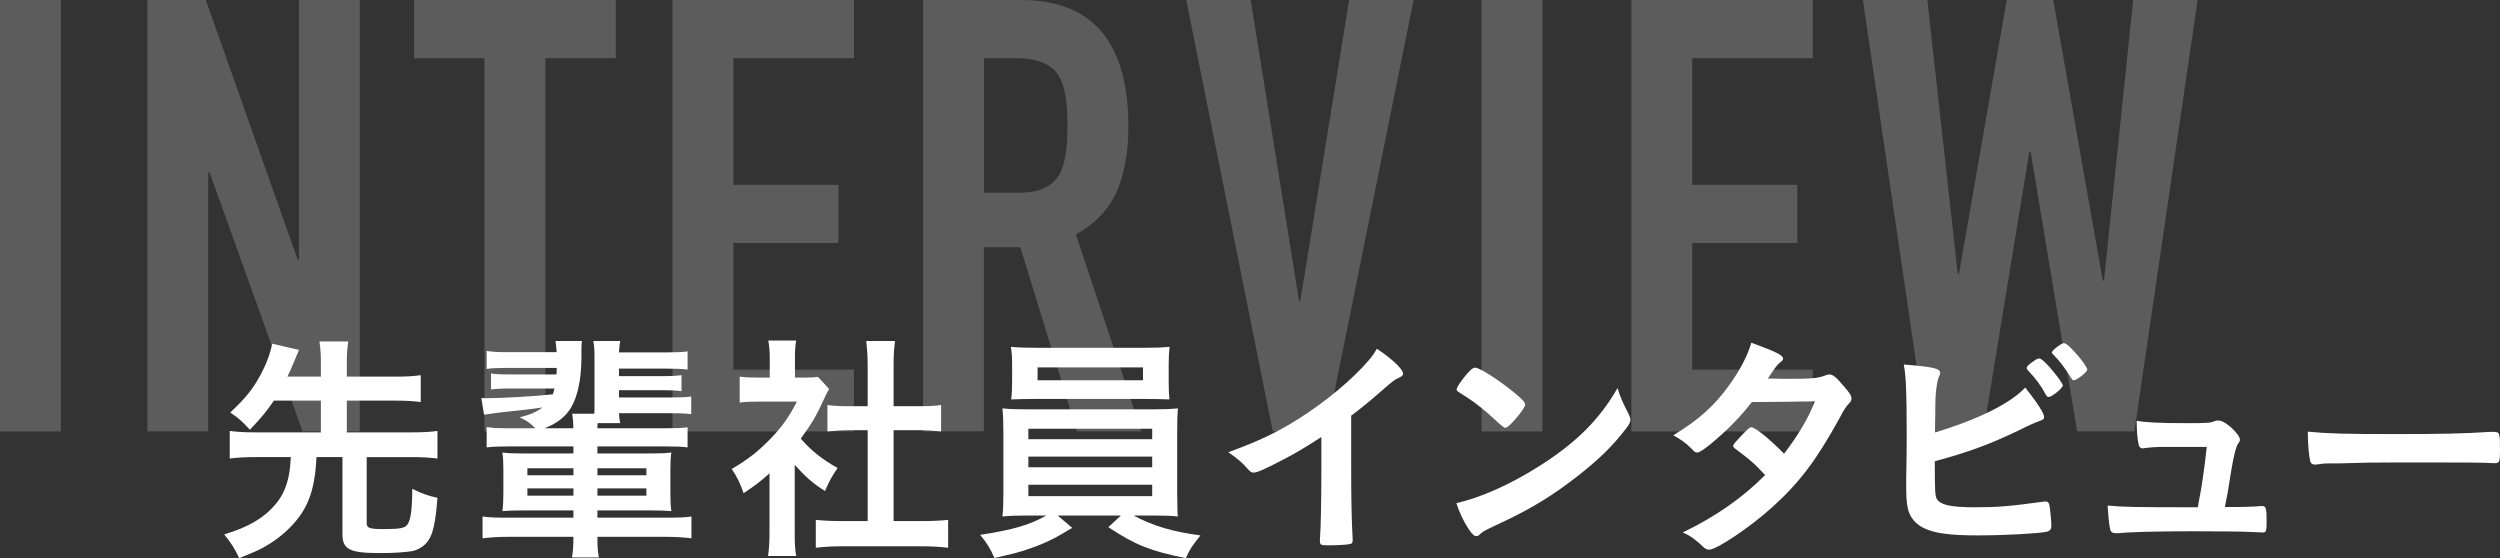
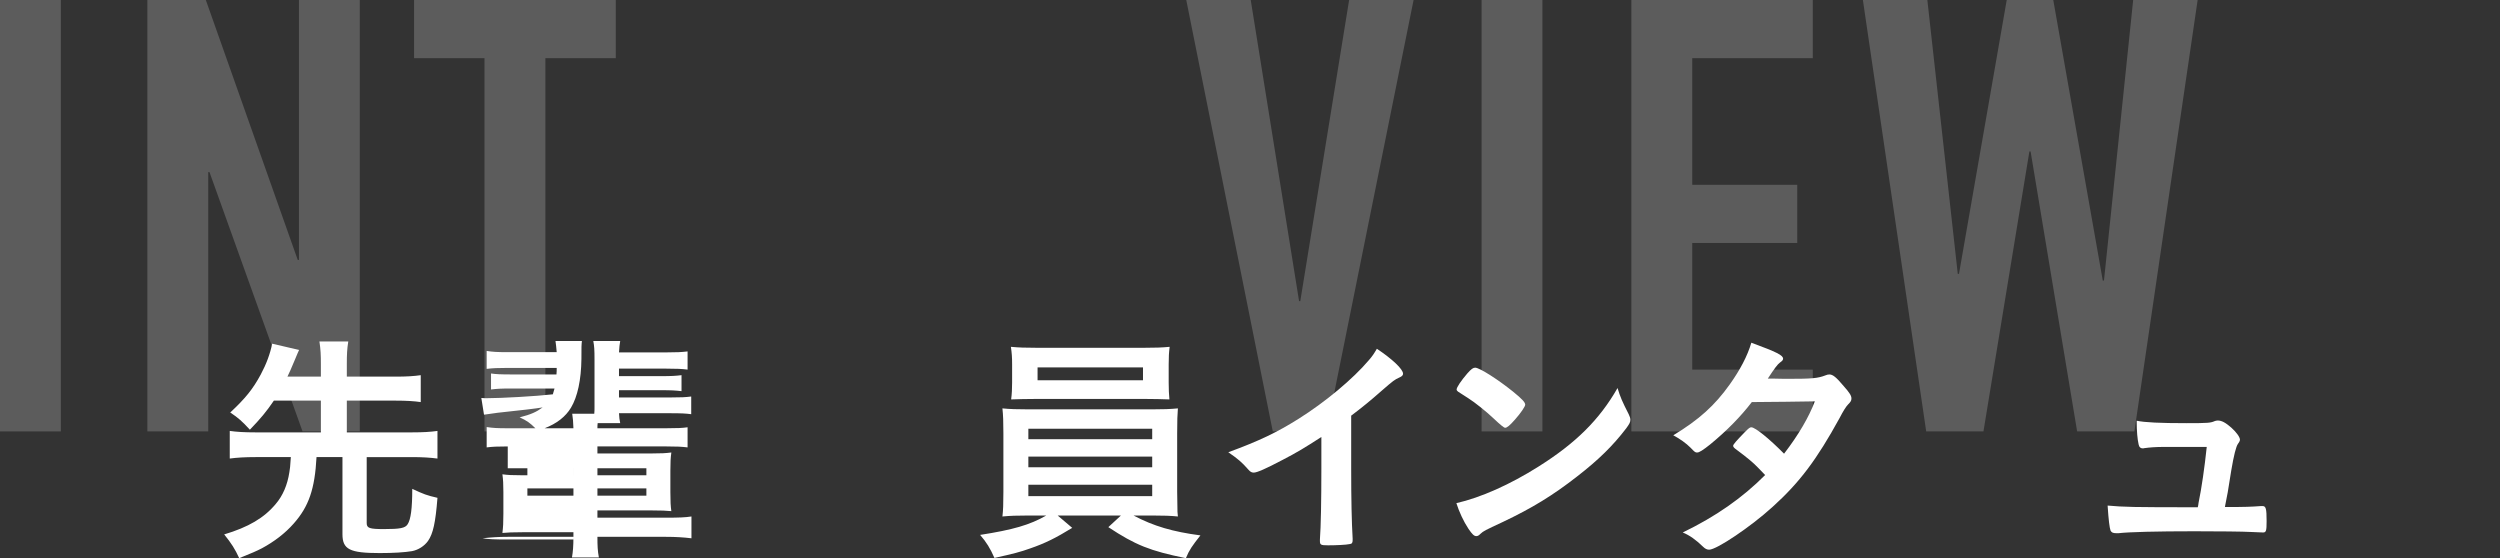
<svg xmlns="http://www.w3.org/2000/svg" id="a" viewBox="0 0 412.6 92.12">
  <rect x="0" y="0" width="412.6" height="92.12" fill="#333333" stroke="none" />
  <defs>
    <style>.b{fill:#fff;}.c{opacity:.2;}</style>
  </defs>
  <g class="c">
    <g>
      <path class="b" d="M0,71.2V0H10.04V71.2H0Z" />
      <path class="b" d="M24.32,71.2V0h9.65l15.17,42.9h.2V0h10.04V71.2h-9.45l-15.36-42.8h-.2v42.8h-10.04Z" />
      <path class="b" d="M79.96,71.2V9.6h-11.62V0h33.29V9.6h-11.62v61.6h-10.04Z" />
-       <path class="b" d="M110.99,71.2V0h29.94V9.6h-19.89V30.5h17.33v9.6h-17.33v20.9h19.89v10.2h-29.94Z" />
-       <path class="b" d="M152.35,71.2V0h16.15c11.82,0,17.73,6.97,17.73,20.9,0,4.2-.64,7.77-1.92,10.7-1.28,2.93-3.53,5.3-6.75,7.1l10.83,32.5h-10.64l-9.36-30.4h-6.01v30.4h-10.04Zm10.04-61.6V31.8h5.71c1.77,0,3.18-.25,4.23-.75,1.05-.5,1.87-1.22,2.46-2.15,.52-.93,.89-2.08,1.08-3.45,.2-1.37,.3-2.95,.3-4.75s-.1-3.38-.3-4.75c-.2-1.37-.59-2.55-1.18-3.55-1.25-1.87-3.61-2.8-7.09-2.8h-5.22Z" />
      <path class="b" d="M233.3,0l-14.38,71.2h-8.86L195.78,0h10.64l7.98,49.7h.2L222.66,0h10.64Z" />
      <path class="b" d="M244.52,71.2V0h10.04V71.2h-10.04Z" />
      <path class="b" d="M269.24,71.2V0h29.94V9.6h-19.89V30.5h17.33v9.6h-17.33v20.9h19.89v10.2h-29.94Z" />
      <path class="b" d="M362.7,0l-10.44,71.2h-9.45l-7.68-46.2h-.2l-7.58,46.2h-9.45L307.45,0h10.64l5.02,45.2h.2L331.19,0h7.68l8.17,46.3h.2L352.06,0h10.64Z" />
    </g>
  </g>
  <g>
    <path class="b" d="M45.2,66.12c-1.28,1.88-2.16,2.92-3.96,4.8-1.28-1.4-1.92-1.96-3.24-2.84,2.52-2.36,3.72-3.84,5.04-6.28,.92-1.72,1.56-3.44,1.88-5.08l4.44,1.04c-.16,.36-.28,.6-.72,1.68-.68,1.6-.84,2-1.2,2.72h5.52v-2.04c0-1.56-.04-2.4-.24-3.76h4.76c-.2,1.24-.24,2.16-.24,3.76v2.04h8.08c1.8,0,3-.08,4.12-.24v4.44c-1.08-.16-2.4-.24-4.12-.24h-8.08v5.24h10.68c1.92,0,3.16-.08,4.28-.24v4.56c-1.24-.16-2.44-.24-4.28-.24h-7.4v10.88c0,.84,.44,1,2.84,1,2.68,0,3.52-.16,3.92-.8,.52-.8,.76-2.6,.76-5.84,1.88,.88,2.4,1.08,4.16,1.48-.32,4.08-.72,5.92-1.56,7.12-.6,.84-1.6,1.48-2.64,1.68-1.2,.2-3.04,.32-5.32,.32-4.96,0-6.16-.6-6.16-3.12v-12.72h-4.28c-.28,5.28-1.28,8.16-3.76,10.96-1.44,1.64-3.24,3-5.24,4.08-.92,.48-1.68,.8-3.76,1.64-.68-1.48-1.28-2.44-2.48-3.92,4-1.2,6.6-2.72,8.52-5.04,1.16-1.36,1.92-3.12,2.24-5.24,.12-.64,.12-.8,.24-2.48h-5.8c-1.8,0-3.08,.08-4.28,.24v-4.56c1.12,.16,2.4,.24,4.28,.24h10.76v-5.24h-7.76Z" />
-     <path class="b" d="M83.8,73.68c-1.76,0-2.52,.04-3.48,.16v-3.36c1.04,.16,1.76,.2,3.48,.2h4.56c-.88-.88-1.44-1.28-2.6-1.8,1.88-.48,2.76-.88,3.8-1.64q-1.68,.28-7.4,.88c-.68,.08-1.68,.24-2.28,.32l-.44-2.76c.4,.04,.6,.04,.88,.04,2.36,0,8.16-.32,10.92-.64,.12-.44,.16-.6,.28-.96h-7c-1.96,0-2.44,.04-3.48,.16v-2.64c.84,.12,1.52,.16,3.48,.16h7.32c.04-.48,.04-.64,.04-1.08h-8.04c-1.72,0-2.52,.04-3.52,.16v-2.96c1.04,.16,1.72,.2,3.52,.2h8.04c-.08-.96-.12-1.24-.2-1.84h4.36c-.08,.68-.08,.96-.08,2.96-.04,3.44-.64,6.24-1.72,8.04-.88,1.48-2.36,2.64-4.36,3.4h4.76c-.04-1.12-.08-1.6-.2-2.4h3.64c.04-.48,.04-.56,.04-1.16v-7.76c0-1.68-.04-2.2-.2-3.08h4.44c-.12,.64-.12,.88-.2,1.88h7.8c1.76,0,2.48-.04,3.52-.16v3c-.96-.12-1.8-.16-3.52-.16h-7.8v1.24h6.84c1.92,0,2.44-.04,3.48-.16v2.64c-1.04-.12-1.56-.16-3.48-.16h-6.84v1.2h8.36c1.92,0,2.64-.04,3.56-.16v2.92c-.92-.12-1.6-.16-3.56-.16h-8.36c.04,.72,.08,1.08,.2,1.64h-3.72c-.04,.36-.04,.48-.04,.84h11.4c1.88,0,2.56-.04,3.48-.16v3.32c-1-.12-1.72-.16-3.48-.16h-11.4v1.16h8.92c1.64,0,2.32-.04,3.28-.16-.12,.92-.16,1.56-.16,3v3.52c0,1.56,.04,2.32,.16,3.16-.84-.08-1.64-.12-3.28-.12h-8.92v1.2h11.32c2.08,0,3.2-.04,4.2-.2v3.6c-1.32-.16-2.64-.24-4.2-.24h-11.32c0,1.52,.04,2.32,.24,3.4h-4.44c.16-.92,.24-1.88,.24-3.4h-10.84c-1.52,0-2.76,.08-4.16,.24v-3.6c.92,.16,2.12,.2,4.16,.2h10.84v-1.2h-8.4c-1.64,0-2.44,.04-3.32,.12,.12-1,.16-1.68,.16-3.16v-3.6c0-1.32-.04-2-.16-2.92,.92,.12,1.56,.16,3.28,.16h8.44v-1.16h-10.84Zm3.24,3.6v1.16h7.6v-1.16h-7.6Zm0,3.32v1.2h7.6v-1.2h-7.6Zm11.56-2.16h8.08v-1.16h-8.08v1.16Zm0,3.36h8.08v-1.2h-8.08v1.2Z" />
-     <path class="b" d="M131.16,87.84c0,1.8,.04,2.8,.24,3.92h-4.64c.16-1.16,.24-2.2,.24-4v-9.64c-1.56,1.4-2.36,2-4.28,3.28-.48-1.48-1.16-2.88-1.96-4,2.68-1.56,4.52-3,6.6-5.2,1.8-1.88,2.92-3.48,4.16-5.92h-6.24c-1.36,0-2.28,.04-3.2,.16v-4.28c1,.12,1.76,.16,3,.16h1.96v-3.2c0-1.04-.08-2.04-.24-2.92h4.6c-.16,.84-.2,1.76-.2,2.96v3.16h1.6c1.16,0,1.6-.04,2.2-.12l1.84,2c-.32,.52-.56,1-.84,1.64-1.28,2.8-1.96,3.96-3.84,6.56,1.8,2.04,3.56,3.44,6.08,4.84-.88,1.24-1.44,2.28-2.08,3.8-2.04-1.28-3.24-2.36-5-4.32v11.12Zm16.32-1.84h4.6c1.92,0,3.24-.08,4.4-.2v4.6c-1.36-.16-2.84-.24-4.4-.24h-13.12c-1.6,0-3,.08-4.32,.24v-4.6c1.2,.12,2.56,.2,4.36,.2h4.2v-15h-2.88c-1.28,0-2.56,.08-3.76,.2v-4.36c1.08,.16,2.16,.2,3.76,.2h2.88v-6.76c0-1.6-.08-2.52-.24-4h4.76c-.2,1.52-.24,2.28-.24,4v6.76h4.04c1.76,0,2.76-.04,3.8-.2v4.36c-1.24-.12-2.44-.2-3.8-.2h-4.04v15Z" />
+     <path class="b" d="M83.8,73.68c-1.76,0-2.52,.04-3.48,.16v-3.36c1.04,.16,1.76,.2,3.48,.2h4.56c-.88-.88-1.44-1.28-2.6-1.8,1.88-.48,2.76-.88,3.8-1.64q-1.68,.28-7.4,.88c-.68,.08-1.68,.24-2.28,.32l-.44-2.76c.4,.04,.6,.04,.88,.04,2.36,0,8.16-.32,10.92-.64,.12-.44,.16-.6,.28-.96h-7c-1.96,0-2.44,.04-3.48,.16v-2.64c.84,.12,1.52,.16,3.48,.16h7.32c.04-.48,.04-.64,.04-1.08h-8.04c-1.72,0-2.52,.04-3.52,.16v-2.96c1.04,.16,1.72,.2,3.52,.2h8.04c-.08-.96-.12-1.24-.2-1.84h4.36c-.08,.68-.08,.96-.08,2.96-.04,3.44-.64,6.24-1.72,8.04-.88,1.48-2.36,2.64-4.36,3.4h4.76c-.04-1.12-.08-1.6-.2-2.4h3.64c.04-.48,.04-.56,.04-1.16v-7.76c0-1.68-.04-2.2-.2-3.08h4.44c-.12,.64-.12,.88-.2,1.88h7.8c1.76,0,2.48-.04,3.52-.16v3c-.96-.12-1.8-.16-3.52-.16h-7.8v1.24h6.84c1.92,0,2.44-.04,3.48-.16v2.64c-1.04-.12-1.56-.16-3.48-.16h-6.84v1.2h8.36c1.92,0,2.64-.04,3.56-.16v2.92c-.92-.12-1.6-.16-3.56-.16h-8.36c.04,.72,.08,1.08,.2,1.64h-3.72c-.04,.36-.04,.48-.04,.84h11.4c1.88,0,2.56-.04,3.48-.16v3.32c-1-.12-1.72-.16-3.48-.16h-11.4v1.16h8.92c1.64,0,2.32-.04,3.28-.16-.12,.92-.16,1.56-.16,3v3.52c0,1.56,.04,2.32,.16,3.16-.84-.08-1.64-.12-3.28-.12h-8.92v1.2h11.32c2.08,0,3.2-.04,4.2-.2v3.6c-1.32-.16-2.64-.24-4.2-.24h-11.32c0,1.52,.04,2.32,.24,3.4h-4.44c.16-.92,.24-1.88,.24-3.4h-10.84c-1.52,0-2.76,.08-4.16,.24c.92,.16,2.12,.2,4.16,.2h10.84v-1.2h-8.4c-1.64,0-2.44,.04-3.32,.12,.12-1,.16-1.68,.16-3.16v-3.6c0-1.32-.04-2-.16-2.92,.92,.12,1.56,.16,3.28,.16h8.44v-1.16h-10.84Zm3.24,3.6v1.16h7.6v-1.16h-7.6Zm0,3.32v1.2h7.6v-1.2h-7.6Zm11.56-2.16h8.08v-1.16h-8.08v1.16Zm0,3.36h8.08v-1.2h-8.08v1.2Z" />
    <path class="b" d="M169.72,85.08c-1.92,0-3,.04-4.28,.16,.12-1,.16-2.08,.16-4.04v-9.68c0-2-.04-2.96-.16-4.12,1.16,.12,2.48,.16,4.28,.16h20.44c1.84,0,2.96-.04,4.24-.16-.08,.96-.12,2-.12,4.12v9.68l.04,2.52c0,.68,0,.8,.08,1.52-1.2-.12-2.32-.16-4.24-.16h-3.08c3.32,1.76,6.48,2.68,11.04,3.28-1.36,1.72-1.84,2.4-2.4,3.76-5.92-1.2-8.32-2.16-12.8-5.12l2.08-1.92h-10.44l2.4,2.04c-2.68,1.64-4.4,2.52-6.96,3.4-1.56,.56-2.76,.88-5.88,1.56-.68-1.56-1.32-2.6-2.36-3.8,5.4-.84,8.2-1.64,10.92-3.2h-2.96Zm23.16-21.96c0,1.12,.04,1.92,.12,2.8-1.28-.04-2.44-.08-4.12-.08h-17.8c-1.72,0-2.96,.04-4.2,.08,.12-.92,.16-1.76,.16-2.8v-2.96c0-1.16-.04-1.8-.2-2.92,1.32,.12,2.32,.16,4.36,.16h17.52c2.04,0,3-.04,4.32-.16-.12,.96-.16,1.68-.16,2.92v2.96Zm-23.16,9.36h20.44v-1.72h-20.44v1.72Zm0,4.64h20.44v-1.76h-20.44v1.76Zm0,4.76h20.44v-1.88h-20.44v1.88Zm1.52-21.24v2.12h17.4v-2.12h-17.4Z" />
    <path class="b" d="M223,77.4c0,5.04,.08,8.76,.24,11.48v.28c0,.44-.12,.6-.52,.64-.52,.12-2.2,.2-3.52,.2-1.24,0-1.36-.08-1.36-.76v-.2c.16-2.04,.24-6.6,.24-11.64v-5.28c-2.72,1.76-4.04,2.56-6.36,3.76-2.88,1.52-4.28,2.12-4.8,2.12-.32,0-.56-.12-.84-.44-1.16-1.32-1.8-1.84-3.36-2.92,5.12-1.88,8.04-3.28,11.6-5.52,4.4-2.76,9-6.6,11.6-9.68,.56-.64,.8-1,1.32-1.88,2.52,1.68,4.32,3.36,4.32,4.12,0,.24-.16,.44-.64,.64-.72,.32-1,.52-2.88,2.16-1.76,1.56-3.48,2.96-5.04,4.12v8.8Z" />
    <path class="b" d="M268.8,68.36c.2,.4,.28,.68,.28,.92,0,.4-.16,.68-.68,1.4-2.2,2.88-4.56,5.2-8.12,7.96-4,3.12-7.4,5.2-12.2,7.48-3.08,1.44-3.24,1.52-3.72,1.96-.32,.32-.48,.4-.72,.4-.36,0-.68-.32-1.28-1.2-.8-1.2-1.56-2.84-2-4.24,4.04-.92,8.88-3.08,13.56-6.04,6.16-3.88,10.04-7.72,13.04-12.96,.44,1.48,.8,2.28,1.84,4.32Zm-26.64-6.72c.68-.76,.96-.96,1.32-.96,.76,.04,3.76,1.96,6.24,3.96,1.52,1.24,2,1.76,2,2.16,0,.28-.72,1.36-1.68,2.44-.88,1-1.32,1.36-1.64,1.36q-.28,0-1.92-1.56c-1.04-1-3.12-2.68-4.16-3.32q-1.4-.92-1.68-1.08c-.16-.12-.24-.24-.24-.36,0-.36,.76-1.48,1.76-2.64Z" />
    <path class="b" d="M282.28,73.32c-1.2,.96-1.84,1.36-2.16,1.36s-.36,0-1.12-.8c-.72-.72-1.72-1.44-2.84-2.04,4.28-2.6,6.84-4.92,9.32-8.4,1.68-2.36,2.92-4.68,3.56-6.88,4.24,1.56,5.24,2.08,5.24,2.64,0,.2-.12,.36-.52,.64-.4,.28-.92,1-2,2.64h.72c1.4,.04,2.4,.04,2.64,.04,3.88,0,4.88-.08,6.12-.56,.32-.12,.44-.16,.68-.16,.56,0,1.12,.44,2.36,1.92,1,1.12,1.28,1.6,1.28,2.04,0,.36-.12,.56-.56,1-.32,.32-.8,1.08-1.4,2.24-3.76,6.84-6.56,10.6-11.08,14.68-3.56,3.24-9.2,7.04-10.44,7.04-.36,0-.68-.16-1-.48-1.2-1.16-2.2-1.88-3.36-2.36,5.52-2.68,9.8-5.68,13.6-9.48q-.28-.28-1.16-1.2c-.84-.88-1.76-1.64-3.8-3.16-.24-.2-.32-.32-.32-.48,0-.2,.52-.8,1.92-2.24,.68-.68,.84-.8,1.08-.8,.64,0,3,1.92,5.4,4.36,2.4-3.12,4.12-6.08,5.08-8.64q-4.56,.08-10.4,.12c-1.84,2.4-4.16,4.76-6.84,6.96Z" />
-     <path class="b" d="M319.68,82.4c.64,.96,2.4,1.32,6.24,1.32s5.68-.16,11.28-.92c.12-.04,.24-.04,.36-.04,.4,0,.6,.2,.68,.64,.12,.64,.32,2.64,.32,3.32,0,.6-.2,.88-.76,1.04-1.24,.28-6.84,.6-11.4,.6s-7-.32-8.88-1.2c-1.4-.68-2.32-1.8-2.64-3.2-.2-.96-.28-1.84-.28-3.44v-1.56c.08-4.2,.08-4.72,.08-7.48,0-6.92-.12-9.44-.48-11.32,4.92,.4,6,.64,6,1.4,0,.2-.04,.28-.24,.72-.12,.28-.24,.8-.36,1.6-.16,1.2-.2,2.12-.2,4.24-.04,1.56-.04,2.64-.04,3.24,6.92-2.04,12.56-4.84,14.88-7.4,1.96,2.44,3.12,4.28,3.12,4.84,0,.36-.16,.48-.96,.76-.56,.2-1.6,.64-3.16,1.44-4.92,2.36-8.44,3.64-13.92,5.12,0,5,.04,5.76,.36,6.28Zm18-17.2c-.84-1.6-1.68-2.68-2.96-4.04q-.24-.28-.24-.4c0-.24,.2-.48,.92-1,.6-.44,.92-.6,1.12-.6,.32,0,.76,.36,1.72,1.4,1.28,1.48,2.2,2.72,2.2,3.08,0,.4-1.8,1.88-2.32,1.88-.2,0-.28-.08-.44-.32Zm4.56-2.44c-.16,0-.24-.08-.4-.36-1.08-1.72-1.76-2.64-3-3.92-.16-.16-.2-.2-.2-.32,0-.32,1.56-1.52,1.96-1.52,.36,0,.84,.4,1.72,1.36,1.16,1.24,2.16,2.64,2.16,3,0,.4-1.72,1.76-2.24,1.76Z" />
    <path class="b" d="M357.2,73.76c-1.44,0-2.4,.08-3.28,.2-.12,.04-.2,.04-.28,.04-.36,0-.6-.2-.68-.64-.2-.88-.32-2.16-.32-3.92,1.36,.28,3.8,.4,8.2,.4,3.64,0,4-.04,4.72-.36,.16-.04,.32-.08,.44-.08,.68,0,1.32,.36,2.28,1.2,.84,.76,1.4,1.56,1.4,1.96,0,.16-.08,.36-.32,.68q-.48,.64-1.12,4.44c-.48,3.16-.72,4.44-1,5.76q-.04,.12-.04,.24c3.56,0,4.24-.04,5.96-.16h.24c.56,0,.68,.4,.68,2.48,0,1.64-.08,1.88-.6,1.88-.2,0-.28,0-1.92-.08-1.32-.08-5.6-.12-9.4-.12-6.2,0-10.84,.12-12.52,.32h-.36c-.56,0-.8-.12-.96-.44-.16-.48-.32-1.64-.48-4.12,2.8,.24,3.92,.28,14.88,.28,.08-.32,.08-.36,.12-.68,.52-2.52,1-5.88,1.36-9.28h-7Z" />
-     <path class="b" d="M395.32,71.64c7.32,0,11.52-.08,15.56-.36h.52c1.2,0,1.2,.04,1.2,3.24,0,1.64-.12,1.92-.8,1.92h-.16c-2.64-.12-4.12-.12-15.68-.12-4.24,0-6.36,.04-10.04,.16h-1.16c-1.28,0-1.48,.04-2.24,.16-.2,0-.36,.04-.44,.04-.44,0-.72-.2-.8-.56-.24-1-.4-3.04-.4-4.88,3.24,.32,6.08,.4,14.44,.4Z" />
  </g>
</svg>